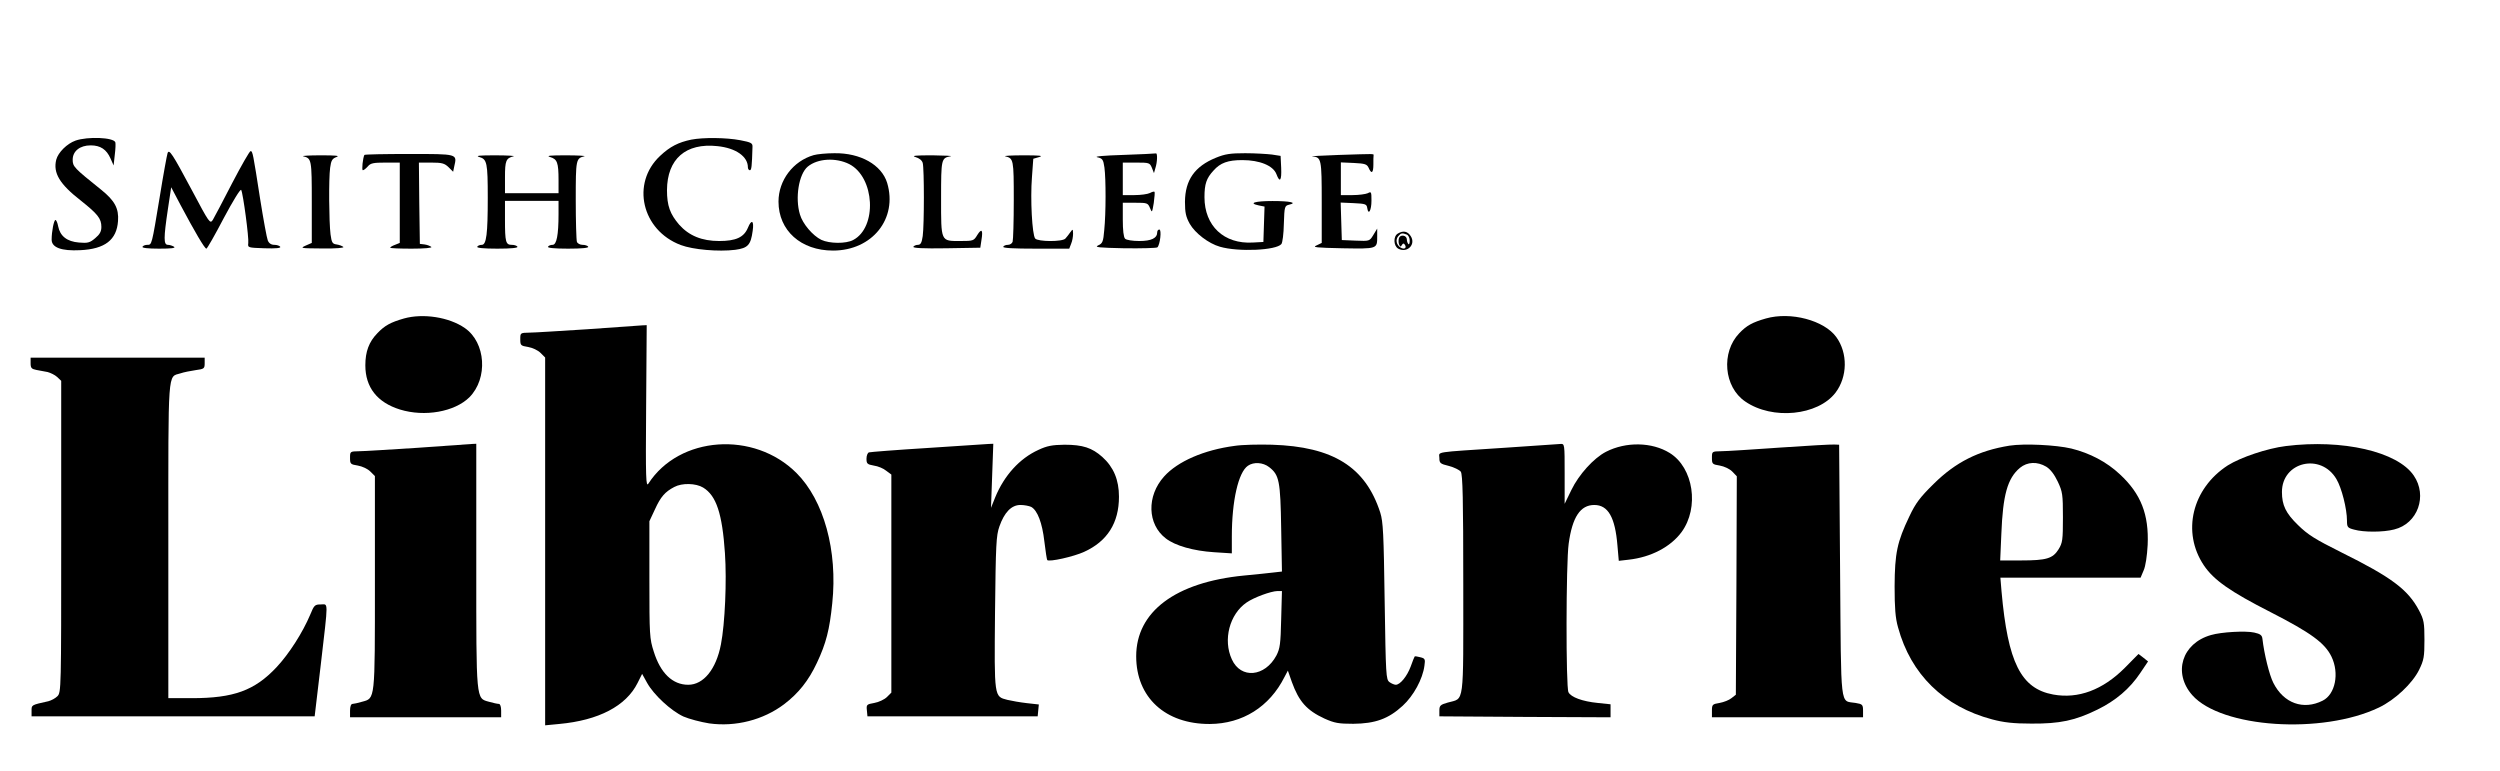
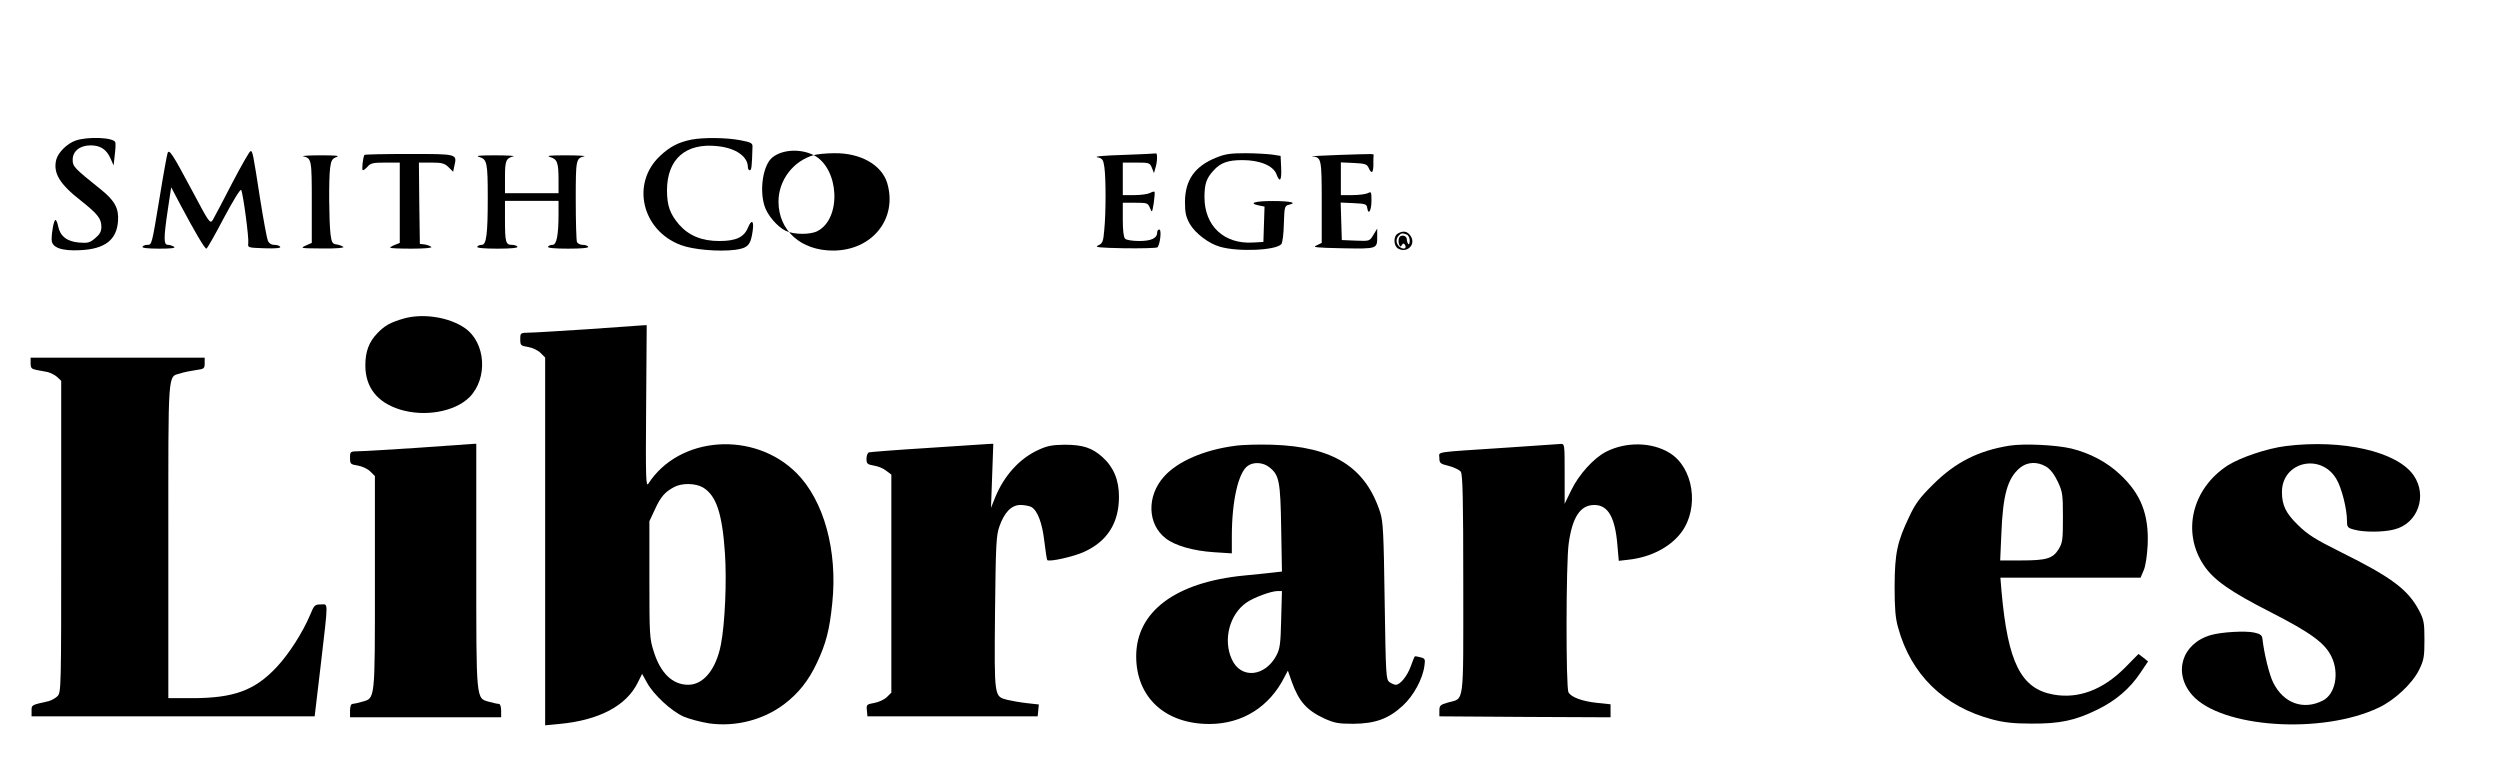
<svg xmlns="http://www.w3.org/2000/svg" version="1.0" width="1307pt" height="403pt" viewBox="0 0 1307 403" preserveAspectRatio="xMidYMid meet">
  <g transform="translate(0,403) scale(0.1,-0.1)" fill="#000000" stroke="none">
    <path d="M395 3295 c-45 -16 -91 -62 -101 -100 -17 -69 17 -127 129 -214 88 -70 107 -94 107 -137 0 -24 -8 -39 -32 -59 -28 -24 -39 -27 -85 -23 -63 5 -99 34 -109 85 -3 18 -10 33 -14 33 -8 0 -20 -59 -20 -103 0 -41 51 -60 149 -55 130 6 191 54 198 152 5 66 -17 107 -88 164 -142 114 -149 121 -149 157 0 45 38 75 94 75 51 0 83 -21 104 -69 l16 -36 6 55 c4 30 5 60 3 66 -9 26 -145 31 -208 9z" />
    <path d="M3614 3300 c-67 -14 -111 -36 -163 -85 -153 -143 -96 -389 108 -466 63 -24 197 -36 285 -25 66 9 81 25 91 99 8 54 -6 63 -25 16 -21 -50 -63 -69 -150 -69 -91 0 -158 28 -209 85 -48 56 -64 99 -64 181 1 163 98 248 264 230 96 -10 159 -54 159 -111 0 -8 5 -15 10 -15 9 0 11 19 14 122 1 20 -7 24 -64 35 -73 14 -194 15 -256 3z" />
    <path d="M876 3229 c-3 -8 -22 -111 -41 -229 -42 -254 -41 -250 -65 -250 -10 0 -22 -4 -25 -10 -4 -6 27 -10 87 -10 64 0 88 3 78 10 -8 5 -23 10 -32 10 -23 0 -23 34 0 188 l17 113 49 -93 c74 -139 126 -228 135 -228 4 0 45 72 91 160 47 88 87 154 91 147 10 -19 41 -251 37 -278 -3 -24 -2 -24 85 -27 60 -2 87 1 82 8 -3 5 -17 10 -31 10 -16 0 -28 8 -34 23 -5 12 -23 110 -40 217 -37 238 -39 250 -50 250 -5 0 -48 -75 -96 -167 -48 -93 -93 -179 -101 -192 -15 -23 -18 -18 -110 155 -102 191 -119 217 -127 193z" />
    <path d="M1905 3220 c-8 -16 -15 -80 -8 -80 5 0 16 9 26 20 14 17 29 20 92 20 l75 0 0 -210 0 -210 -25 -10 c-14 -5 -25 -12 -25 -15 0 -3 50 -5 112 -5 68 0 108 4 103 9 -6 5 -21 11 -35 13 l-25 3 -3 213 -2 212 65 0 c56 0 69 -4 90 -24 l24 -24 6 29 c15 65 19 64 -236 64 -127 0 -232 -2 -234 -5z" />
-     <path d="M4254 3219 c-108 -31 -184 -132 -184 -243 0 -151 117 -256 285 -256 205 0 339 167 283 354 -29 94 -139 157 -276 155 -42 0 -91 -5 -108 -10z m186 -47 c134 -69 147 -331 20 -397 -38 -20 -123 -19 -166 1 -45 22 -98 84 -112 133 -26 86 -6 211 41 250 52 43 147 48 217 13z" />
+     <path d="M4254 3219 c-108 -31 -184 -132 -184 -243 0 -151 117 -256 285 -256 205 0 339 167 283 354 -29 94 -139 157 -276 155 -42 0 -91 -5 -108 -10z c134 -69 147 -331 20 -397 -38 -20 -123 -19 -166 1 -45 22 -98 84 -112 133 -26 86 -6 211 41 250 52 43 147 48 217 13z" />
    <path d="M5870 3220 c-98 -3 -152 -8 -134 -12 28 -6 32 -12 38 -54 8 -60 8 -239 -1 -327 -5 -61 -9 -70 -32 -80 -21 -10 3 -12 138 -15 91 -1 168 1 172 5 14 14 23 93 10 93 -6 0 -11 -6 -11 -14 0 -31 -30 -46 -94 -46 -35 0 -67 5 -74 12 -8 8 -12 45 -12 100 l0 88 65 0 c62 0 66 -1 77 -27 11 -27 11 -26 20 26 4 30 6 56 4 58 -2 3 -13 0 -24 -6 -12 -6 -48 -11 -81 -11 l-61 0 0 85 0 85 70 0 c68 0 71 -1 82 -27 l11 -28 7 25 c11 33 12 81 3 78 -5 -1 -82 -5 -173 -8z" />
    <path d="M6356 3205 c-110 -45 -160 -116 -161 -230 0 -57 5 -79 25 -115 28 -49 98 -103 158 -120 96 -28 294 -19 321 14 6 7 12 54 13 106 3 91 4 94 28 100 44 10 6 19 -87 19 -92 0 -129 -11 -72 -23 l30 -6 -3 -92 -3 -93 -55 -3 c-151 -9 -253 87 -253 237 0 69 10 99 47 139 36 41 76 55 151 55 91 0 161 -29 178 -73 18 -48 28 -35 25 33 l-3 62 -45 7 c-25 3 -88 7 -140 7 -78 0 -105 -4 -154 -24z" />
    <path d="M7000 3220 c-91 -3 -154 -7 -139 -8 47 -4 49 -12 49 -239 l0 -213 -27 -13 c-24 -10 -3 -12 136 -15 183 -3 181 -4 181 63 l0 40 -20 -33 c-20 -33 -20 -33 -93 -30 l-72 3 -3 98 -3 98 68 -3 c62 -3 68 -5 71 -26 6 -40 22 -12 22 39 0 46 -1 49 -19 39 -11 -5 -47 -10 -80 -10 l-61 0 0 85 0 86 68 -3 c58 -3 68 -6 77 -25 15 -35 25 -28 25 17 0 22 0 43 1 47 1 10 11 9 -181 3z" />
    <path d="M1585 3213 c44 -11 45 -16 45 -239 l0 -214 -32 -14 c-31 -14 -26 -14 87 -15 72 -1 115 3 110 8 -6 5 -21 11 -35 13 -22 3 -26 9 -32 53 -8 66 -10 290 -2 348 5 38 11 48 33 56 19 7 -2 9 -84 9 -60 0 -101 -3 -90 -5z" />
    <path d="M2506 3209 c40 -11 44 -30 44 -213 0 -189 -7 -246 -31 -246 -10 0 -21 -4 -24 -10 -4 -6 33 -10 105 -10 72 0 109 4 105 10 -3 6 -17 10 -30 10 -31 0 -35 15 -35 131 l0 99 140 0 140 0 0 -69 c0 -110 -10 -161 -31 -161 -10 0 -21 -4 -24 -10 -4 -6 33 -10 105 -10 72 0 109 4 105 10 -3 6 -17 10 -30 10 -12 0 -26 7 -29 16 -3 9 -6 107 -6 219 0 212 1 217 45 228 11 2 -32 5 -95 5 -85 0 -107 -2 -84 -9 37 -11 44 -28 44 -121 l0 -68 -140 0 -140 0 0 84 c0 86 5 99 45 109 11 2 -32 5 -95 5 -85 0 -107 -2 -84 -9z" />
-     <path d="M4786 3209 c20 -6 34 -17 38 -31 8 -30 8 -323 0 -382 -5 -35 -11 -46 -25 -46 -10 0 -21 -5 -24 -10 -4 -7 52 -10 172 -8 l178 3 6 40 c9 54 1 63 -22 26 -18 -30 -21 -31 -88 -31 -104 0 -101 -6 -101 224 0 206 1 210 50 219 14 2 -29 4 -95 5 -88 0 -112 -2 -89 -9z" />
-     <path d="M5255 3213 c44 -11 45 -16 45 -228 0 -112 -3 -210 -6 -219 -3 -9 -14 -16 -24 -16 -11 0 -22 -4 -25 -10 -4 -7 55 -10 170 -10 l175 0 10 26 c6 14 10 37 10 52 -1 26 -1 26 -15 7 -8 -11 -19 -26 -25 -32 -15 -18 -144 -17 -158 0 -16 19 -26 207 -17 320 l7 97 31 9 c24 7 2 9 -83 9 -63 0 -106 -3 -95 -5z" />
    <path d="M7308 2809 c-25 -14 -23 -65 2 -79 47 -25 94 22 65 66 -16 25 -39 30 -67 13z m46 -5 c9 -3 16 -18 16 -32 0 -14 -3 -22 -7 -18 -4 4 -8 15 -8 24 0 22 -33 28 -41 8 -3 -9 -3 -24 0 -33 6 -14 9 -15 15 -4 6 10 10 10 16 1 11 -17 -4 -26 -23 -14 -22 14 -27 41 -12 59 14 17 21 18 44 9z" />
    <path d="M2112 2365 c-70 -20 -101 -37 -139 -77 -44 -45 -63 -96 -63 -168 0 -115 62 -194 181 -231 129 -40 286 -12 363 64 98 99 86 286 -24 362 -82 57 -218 78 -318 50z" />
-     <path d="M9232 2365 c-70 -20 -101 -37 -139 -77 -96 -100 -81 -281 31 -357 142 -98 380 -74 472 46 63 83 65 207 4 291 -63 87 -238 134 -368 97z" />
    <path d="M3075 2309 c-143 -9 -281 -18 -307 -18 -48 -1 -48 -1 -48 -35 0 -31 2 -34 41 -40 23 -4 51 -17 65 -31 l24 -24 0 -962 0 -961 73 7 c207 19 350 94 410 214 l24 48 26 -47 c35 -63 125 -146 190 -176 30 -13 91 -29 135 -36 138 -19 282 18 391 100 75 57 128 123 172 217 48 102 66 173 80 311 29 275 -44 538 -187 681 -222 222 -613 194 -774 -55 -13 -21 -15 21 -12 402 l3 426 -23 -1 c-13 -1 -140 -10 -283 -20z m601 -828 c69 -42 100 -136 114 -343 10 -145 0 -370 -21 -477 -25 -130 -91 -211 -171 -211 -82 0 -145 61 -180 173 -22 68 -23 87 -23 377 l0 305 29 62 c30 66 53 92 101 117 41 22 113 20 151 -3z" />
    <path d="M160 2131 c0 -25 5 -30 30 -35 17 -3 43 -8 59 -11 15 -4 38 -15 50 -26 l21 -20 0 -814 c0 -798 0 -815 -20 -835 -11 -11 -32 -22 -47 -26 -90 -20 -88 -19 -88 -50 l0 -29 740 0 740 0 32 270 c40 345 40 315 0 315 -31 0 -35 -4 -55 -53 -39 -93 -111 -206 -177 -276 -114 -121 -223 -161 -442 -161 l-123 0 0 823 c0 907 -4 855 63 875 17 6 53 13 80 17 44 6 47 8 47 36 l0 29 -455 0 -455 0 0 -29z" />
    <path d="M2185 1689 c-143 -9 -281 -18 -307 -18 -48 -1 -48 -1 -48 -35 0 -31 2 -34 41 -40 23 -4 51 -17 65 -31 l24 -24 0 -556 c0 -623 2 -605 -68 -624 -20 -6 -43 -11 -49 -11 -8 0 -13 -14 -13 -35 l0 -35 395 0 395 0 0 35 c0 21 -5 35 -12 35 -7 0 -30 5 -51 11 -69 19 -67 0 -67 714 l0 635 -22 -1 c-13 -1 -140 -10 -283 -20z" />
    <path d="M4850 1688 c-162 -10 -301 -21 -307 -23 -7 -2 -13 -17 -13 -33 0 -26 4 -30 38 -36 22 -3 51 -15 65 -27 l27 -20 0 -570 0 -570 -23 -23 c-13 -13 -43 -27 -66 -31 -40 -7 -42 -9 -39 -38 l3 -32 445 0 445 0 3 31 3 31 -63 7 c-35 4 -80 12 -101 17 -70 18 -69 10 -65 456 4 358 6 403 23 451 26 74 63 112 110 112 20 0 45 -5 56 -10 33 -18 58 -84 69 -181 6 -51 13 -95 15 -97 10 -11 139 18 193 43 121 55 182 151 182 288 0 88 -28 155 -87 208 -54 48 -102 64 -198 64 -65 -1 -91 -6 -136 -27 -99 -45 -179 -134 -226 -248 l-22 -55 6 168 6 167 -24 -1 c-13 -1 -157 -10 -319 -21z" />
    <path d="M6455 1699 c-160 -21 -298 -81 -369 -160 -92 -102 -88 -250 9 -324 49 -38 144 -65 252 -72 l93 -6 0 89 c0 185 34 335 84 369 30 21 79 18 111 -7 53 -41 59 -72 63 -320 l4 -226 -44 -5 c-23 -3 -93 -10 -155 -16 -358 -35 -563 -189 -563 -422 0 -215 152 -355 385 -354 171 1 312 90 390 245 l18 34 21 -60 c37 -102 78 -148 171 -191 52 -23 72 -27 150 -27 115 1 184 26 258 94 57 52 105 140 114 210 5 34 3 38 -22 44 -15 4 -28 6 -29 4 -2 -2 -11 -25 -21 -53 -19 -51 -55 -95 -78 -95 -7 0 -22 6 -33 14 -18 14 -19 34 -25 423 -5 354 -8 415 -23 463 -77 239 -247 345 -566 355 -69 2 -156 0 -195 -6z m243 -906 c-3 -129 -6 -153 -25 -190 -60 -112 -186 -124 -233 -20 -47 102 -12 236 77 297 39 27 127 59 161 60 l24 0 -4 -147z" />
    <path d="M7865 1689 c-379 -25 -340 -19 -340 -53 0 -27 4 -31 50 -42 27 -7 55 -21 62 -30 10 -14 13 -143 13 -589 0 -646 7 -593 -81 -618 -39 -11 -44 -16 -44 -42 l0 -30 448 -3 447 -2 0 34 0 34 -67 7 c-80 8 -140 30 -153 56 -14 25 -13 677 1 776 19 140 61 203 134 203 72 0 109 -64 121 -212 l7 -80 52 6 c117 13 219 67 276 144 94 128 63 337 -62 414 -92 57 -228 60 -333 6 -64 -33 -142 -119 -181 -200 l-35 -72 0 157 c0 157 0 157 -22 156 -13 -1 -144 -10 -293 -20z" />
-     <path d="M9305 1690 c-143 -10 -281 -19 -307 -19 -48 -1 -48 -1 -48 -35 0 -31 2 -34 41 -40 23 -4 51 -17 65 -31 l24 -25 -2 -571 -3 -571 -23 -18 c-12 -10 -40 -21 -62 -25 -38 -6 -40 -9 -40 -41 l0 -34 395 0 395 0 0 34 c0 32 -3 35 -39 41 -83 14 -75 -48 -81 692 l-5 658 -25 1 c-14 1 -142 -6 -285 -16z" />
    <path d="M10505 1700 c-161 -26 -281 -86 -396 -200 -71 -70 -94 -100 -127 -170 -64 -134 -76 -192 -77 -365 0 -114 4 -166 18 -215 67 -246 239 -414 492 -481 60 -16 111 -22 205 -22 149 -1 229 16 345 73 96 47 169 109 224 191 l41 61 -25 20 -25 19 -72 -73 c-115 -115 -243 -163 -374 -139 -169 31 -237 168 -270 539 l-6 72 366 0 367 0 16 38 c10 22 18 76 21 133 7 159 -35 267 -145 369 -69 65 -157 111 -254 135 -81 19 -245 27 -324 15z m193 -110 c22 -14 42 -40 60 -78 25 -53 27 -67 27 -187 0 -118 -2 -133 -23 -167 -30 -48 -63 -58 -195 -58 l-110 0 6 138 c8 205 32 291 97 346 39 32 91 34 138 6z" />
    <path d="M11950 1698 c-97 -12 -236 -59 -303 -101 -187 -121 -242 -349 -125 -523 52 -77 138 -137 348 -244 211 -108 284 -161 319 -233 42 -87 20 -197 -46 -230 -101 -51 -204 -14 -258 93 -21 41 -48 151 -57 230 -2 19 -11 26 -43 33 -45 10 -172 3 -226 -13 -152 -43 -200 -198 -98 -314 152 -172 679 -207 976 -65 84 40 175 126 210 197 25 51 28 68 28 157 0 90 -3 105 -28 153 -58 110 -144 174 -406 304 -138 69 -175 92 -227 143 -64 62 -84 104 -84 173 0 158 204 206 285 67 27 -45 55 -155 55 -217 0 -34 3 -38 38 -47 49 -14 152 -14 209 1 123 30 175 176 102 282 -85 125 -372 191 -669 154z" />
  </g>
</svg>